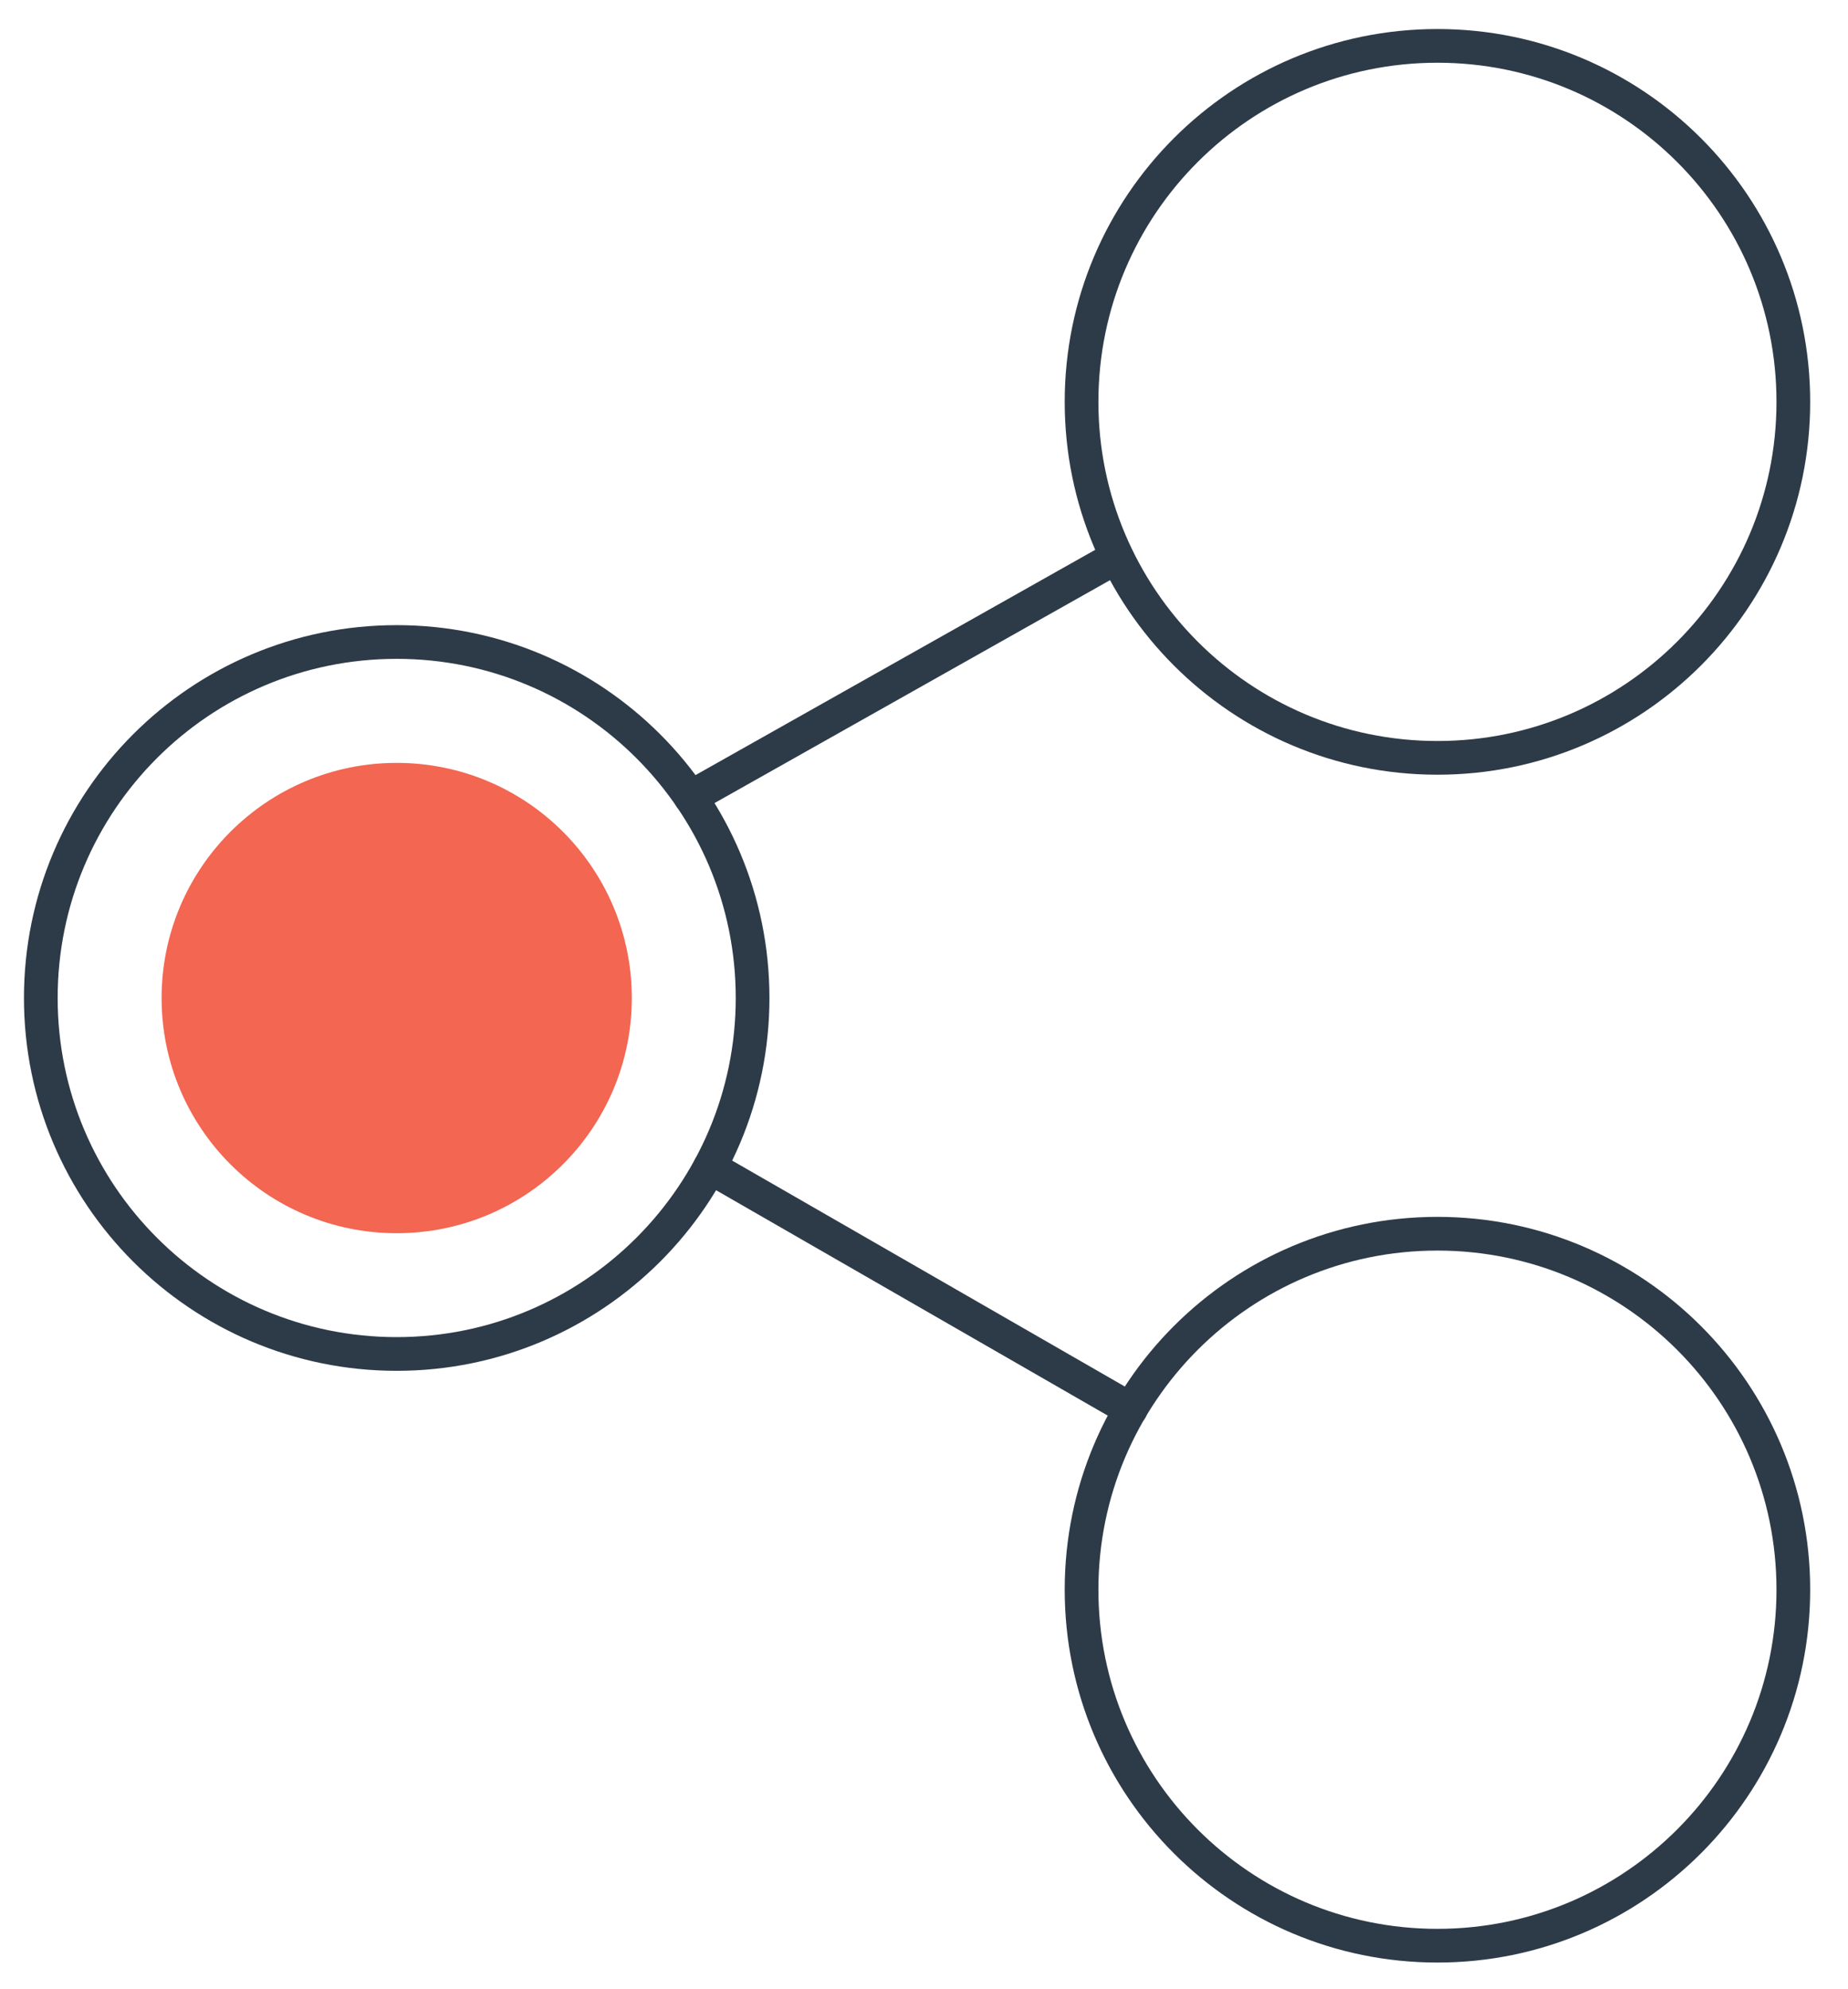
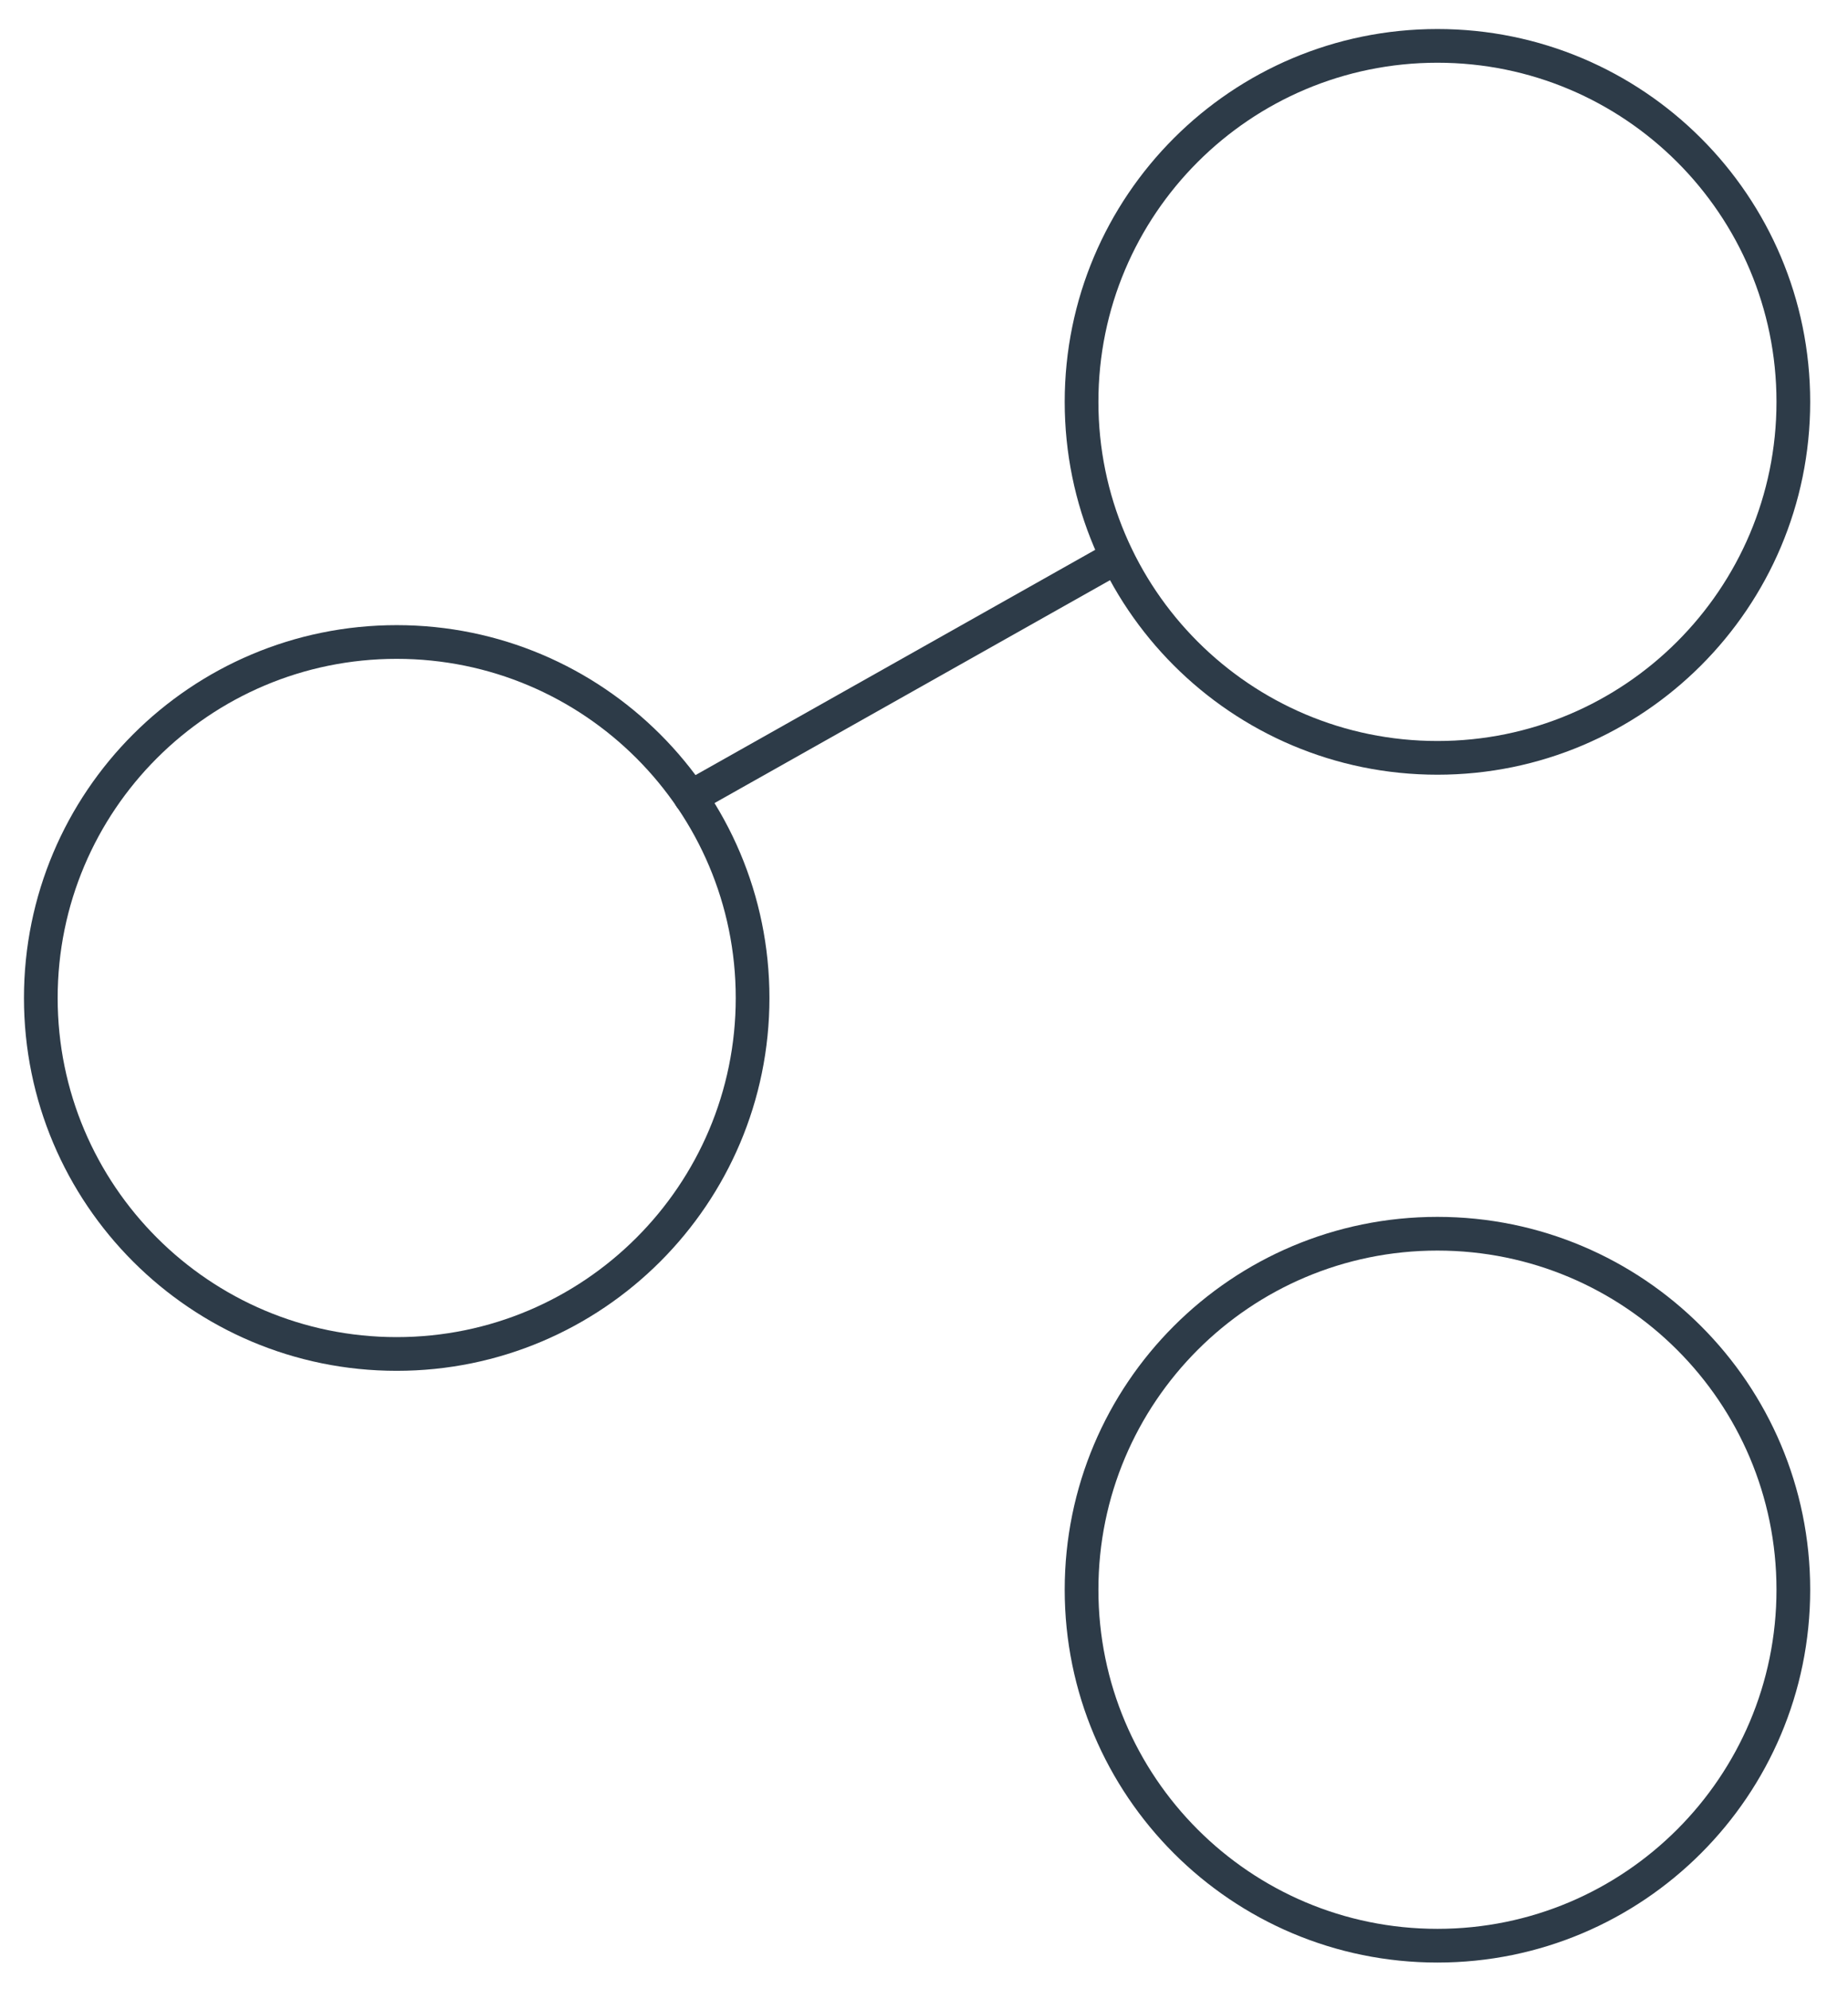
<svg xmlns="http://www.w3.org/2000/svg" version="1.1" id="Layer_1" x="0px" y="0px" width="54.834px" height="59px" viewBox="0 0 54.834 59" enable-background="new 0 0 54.834 59" xml:space="preserve">
  <line fill="none" stroke="#2D3B48" stroke-linecap="round" stroke-linejoin="round" x1="20.49" y1="23.649" x2="33.134" y2="16.525" />
-   <line fill="none" stroke="#2D3B48" stroke-linecap="round" stroke-linejoin="round" x1="33.55" y1="41.807" x2="21.064" y2="34.624" />
  <path fill="none" stroke="#2D3B48" stroke-linecap="round" stroke-linejoin="round" d="M53.212,11.921  c0,5.829-4.73,10.56-10.56,10.56c-5.834,0-10.56-4.73-10.56-10.56c0-5.835,4.726-10.56,10.56-10.56  C48.481,1.361,53.212,6.086,53.212,11.921z" />
  <path fill="none" stroke="#2D3B48" stroke-linecap="round" stroke-linejoin="round" d="M22.331,29.604  c0,5.829-4.73,10.56-10.56,10.56c-5.834,0-10.56-4.73-10.56-10.56c0-5.834,4.726-10.56,10.56-10.56  C17.601,19.045,22.331,23.771,22.331,29.604z" />
-   <path fill="none" stroke="#2D3B48" stroke-linecap="round" stroke-linejoin="round" d="M53.212,47.157  c0,5.829-4.73,10.56-10.56,10.56c-5.834,0-10.56-4.73-10.56-10.56c0-5.834,4.726-10.56,10.56-10.56  C48.481,36.598,53.212,41.323,53.212,47.157z" />
-   <circle fill="#F26652" cx="11.771" cy="29.606" r="6.976" />
+   <path fill="none" stroke="#2D3B48" stroke-linecap="round" stroke-linejoin="round" d="M53.212,47.157  c0,5.829-4.73,10.56-10.56,10.56c-5.834,0-10.56-4.73-10.56-10.56c0-5.834,4.726-10.56,10.56-10.56  C48.481,36.598,53.212,41.323,53.212,47.157" />
</svg>